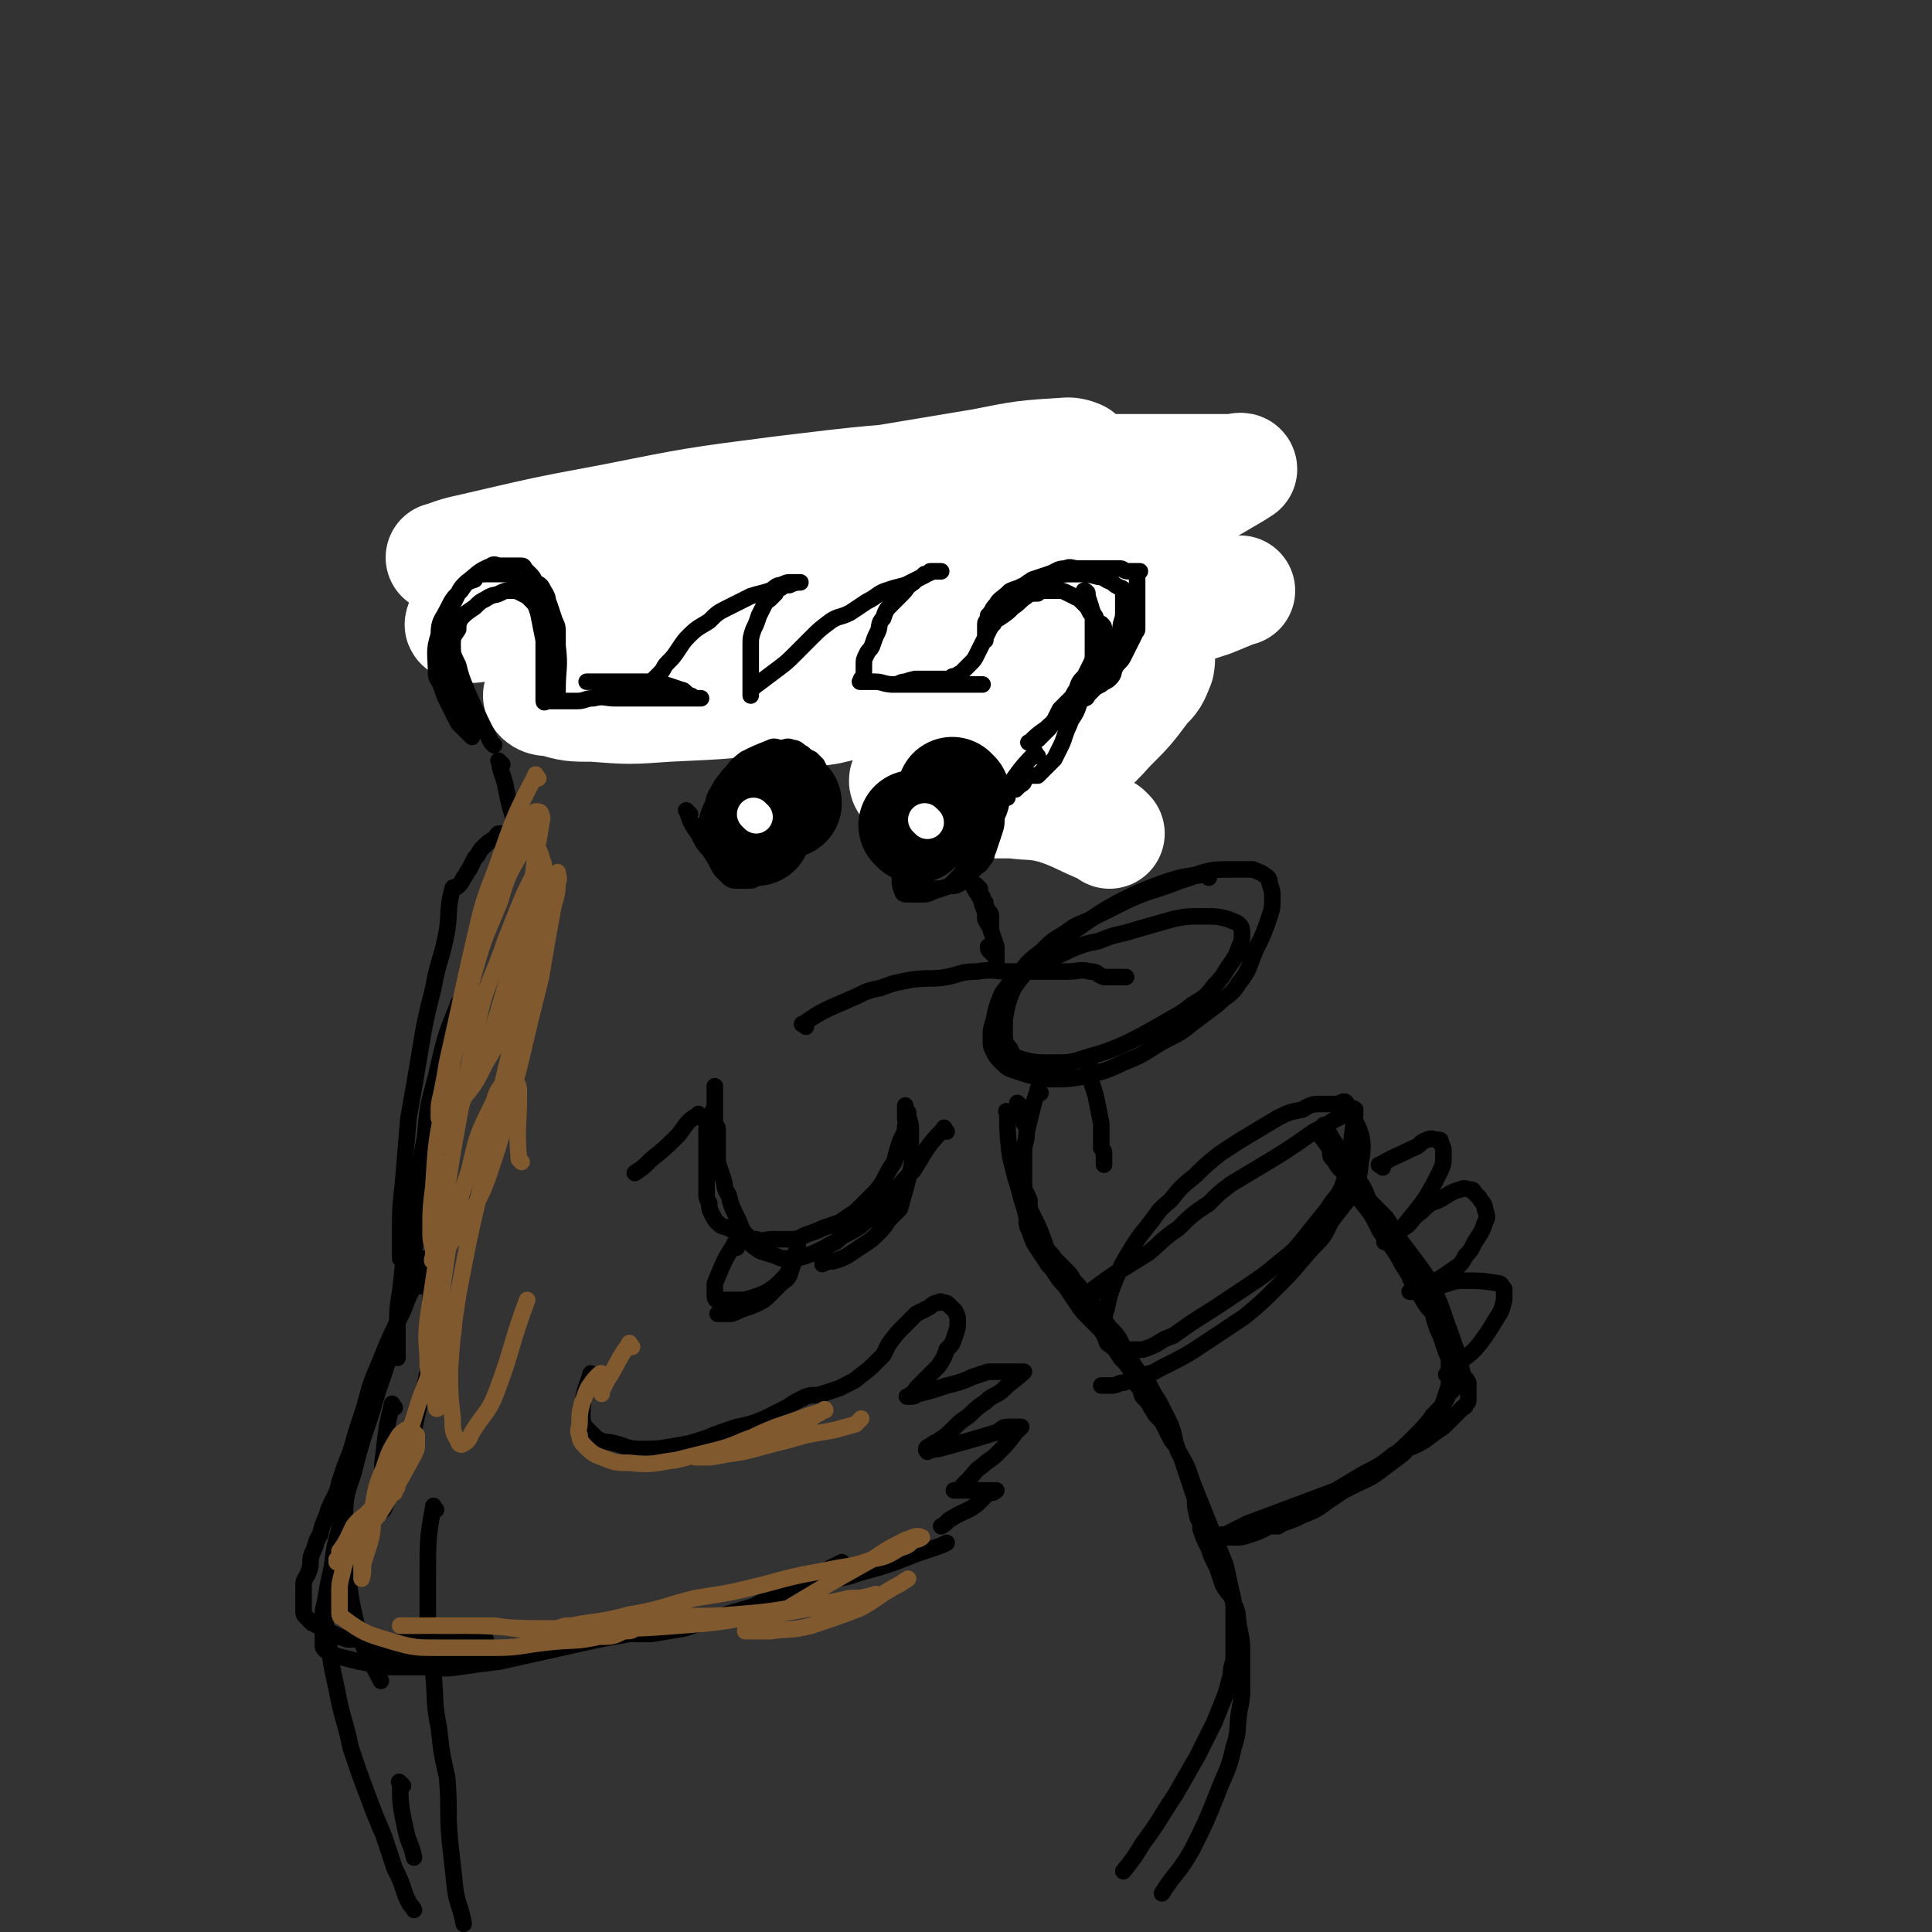
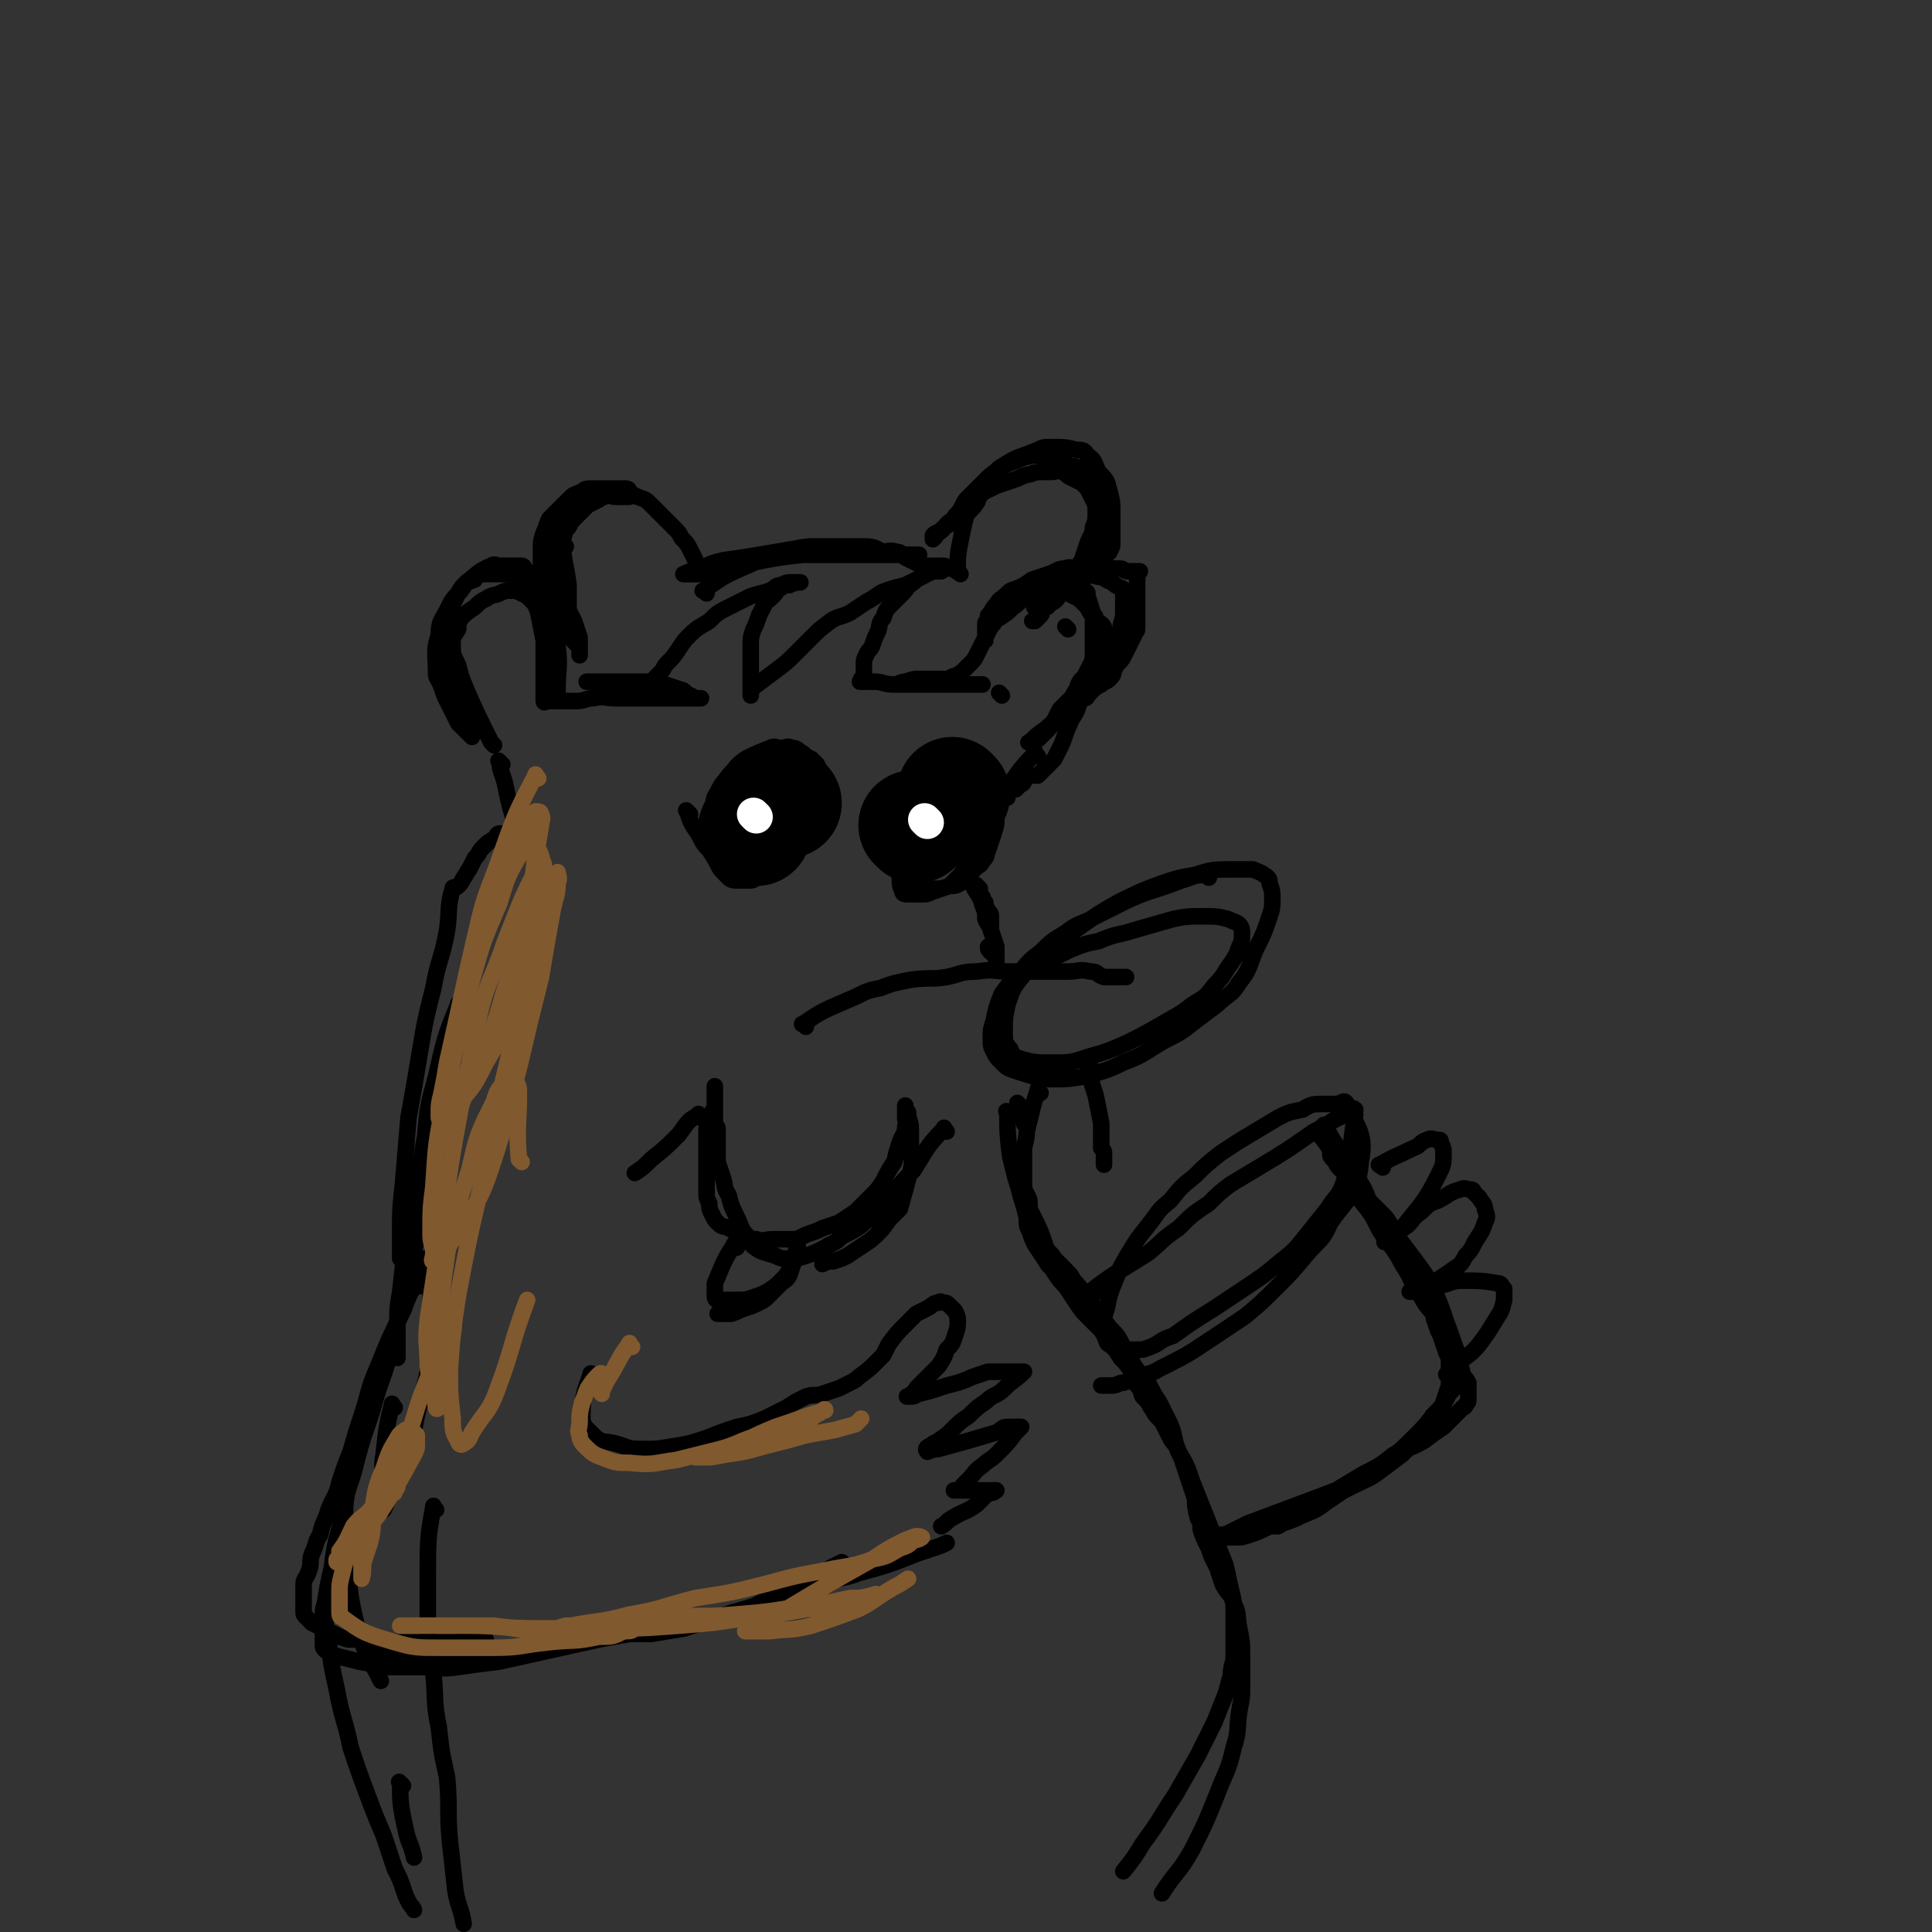
<svg xmlns="http://www.w3.org/2000/svg" viewBox="0 0 700 700" version="1.1">
  <rect x="0" y="0" width="700" height="700" fill="#333333" stroke="none" />
  <g fill="none" stroke="rgb(0,0,0)" stroke-width="6" stroke-linecap="round" stroke-linejoin="round">
    <path d="M205,198c-1,-1 -2,-2 -1,-1 0,6 1,7 2,15 0,3 0,3 0,6 0,2 0,2 0,3 0,1 0,2 0,2 0,1 -1,0 -2,0 -1,0 -1,0 -2,0 -1,0 -1,-1 -1,-1 -1,-1 -1,-1 -1,-2 -1,-1 -1,-1 -1,-2 -1,-2 -2,-2 -2,-3 -1,-2 0,-2 0,-4 0,-3 0,-3 0,-5 0,-2 0,-2 1,-4 1,-3 1,-3 2,-6 1,-2 0,-2 2,-5 1,-2 1,-2 3,-3 3,-2 3,-2 6,-4 2,-1 2,-1 4,-2 2,-1 2,-2 4,-2 2,-1 2,0 4,0 0,0 0,0 1,0 1,0 1,0 2,0 1,0 1,0 2,0 0,0 0,0 0,-1 0,-1 0,-1 0,-1 0,-1 -1,-1 -2,-1 -1,0 -1,0 -2,0 -1,0 -1,0 -2,0 0,0 0,0 -1,0 -2,0 -2,0 -3,0 -2,0 -2,0 -4,0 -1,0 -2,0 -3,1 -2,1 -3,1 -4,2 -2,2 -2,2 -4,4 -2,2 -2,2 -4,4 -1,2 -1,3 -2,5 -1,3 -1,3 -1,6 0,3 0,3 0,6 0,3 1,3 2,6 0,3 0,3 1,5 4,8 3,8 7,14 2,3 3,3 4,5 0,1 0,1 0,2 0,0 0,1 0,0 0,0 0,-1 0,-3 0,-2 0,-2 0,-3 -1,-3 -1,-3 -2,-6 -1,-2 -1,-2 -2,-4 -1,-2 -1,-2 -2,-3 -1,-2 -2,-2 -2,-4 -1,-2 0,-2 0,-4 0,-2 0,-2 0,-4 0,-2 0,-2 0,-4 0,-2 0,-2 0,-4 0,-2 1,-1 2,-3 1,-2 0,-2 2,-4 1,-2 1,-2 3,-4 2,-2 2,-2 4,-4 2,-1 2,-1 4,-2 2,-2 2,-2 4,-2 3,-1 3,0 5,0 3,0 3,0 5,1 3,1 3,1 5,3 2,2 2,2 4,4 2,2 2,2 4,4 2,2 2,2 3,4 2,2 2,2 3,4 1,2 1,2 2,4 0,1 0,1 1,2 0,1 0,1 0,1 " />
    <path d="M256,215c-1,-1 -2,-1 -1,-1 8,-6 9,-6 18,-10 5,-2 5,-2 9,-4 4,-1 4,-1 7,-1 3,-1 3,-1 6,-1 2,0 2,0 5,0 2,0 2,0 4,0 3,0 3,0 5,0 2,0 2,0 4,0 2,0 3,0 5,1 2,1 2,1 4,2 2,0 2,0 4,0 1,0 1,0 3,0 1,0 1,0 2,0 1,0 2,0 2,0 -1,0 -2,0 -3,0 -1,0 -1,0 -2,0 -1,0 -1,0 -3,0 -2,0 -2,0 -4,0 -3,0 -3,0 -6,0 -4,0 -4,0 -7,0 -4,0 -4,0 -8,0 -5,0 -5,0 -9,0 -9,1 -9,1 -19,3 -4,1 -4,1 -8,2 -3,1 -3,1 -6,2 -2,0 -2,0 -5,0 -1,0 -1,0 -2,0 -1,0 -1,0 -2,0 -1,0 -2,0 -1,0 1,-1 3,-1 6,-2 4,-2 4,-2 8,-3 7,-1 7,-1 13,-2 6,-1 6,-1 12,-2 5,-1 5,-1 10,-1 3,0 3,0 7,0 4,0 4,0 8,0 4,0 4,1 7,2 3,0 3,-1 6,0 2,0 1,1 3,2 2,1 2,1 4,2 2,0 2,1 4,1 1,0 1,0 2,0 1,0 1,0 2,0 1,0 1,0 2,0 1,0 1,1 2,1 " />
    <path d="M348,208c-1,-1 -2,-1 -1,-1 0,-6 0,-6 1,-11 1,-5 1,-5 2,-9 1,-2 2,-2 4,-5 2,-5 2,-5 5,-9 2,-2 2,-3 4,-4 6,-4 6,-3 13,-6 2,-1 2,-1 5,-1 5,0 5,0 9,1 2,0 3,0 4,2 3,2 2,2 4,6 3,3 3,3 4,7 1,4 1,4 1,8 0,3 0,3 0,7 0,2 0,2 0,4 0,2 -1,2 -1,3 -1,1 -1,1 -2,2 0,0 -1,0 -1,0 -1,1 -1,1 -2,2 -1,1 -1,0 -2,1 -1,1 -1,1 -2,2 -1,1 -1,1 -2,2 -1,1 -1,1 -3,2 -1,1 -1,1 -2,3 -2,1 -2,1 -3,3 -1,1 -1,1 -3,2 0,0 0,1 -1,1 -1,0 -1,0 -2,0 -1,0 -3,0 -2,0 0,-1 2,-1 4,-2 2,-1 2,-1 3,-2 2,-1 2,-1 3,-2 2,-1 2,0 4,-2 3,-2 4,-2 6,-5 2,-1 1,-2 2,-4 1,-2 1,-2 2,-5 1,-2 2,-2 2,-5 1,-3 0,-3 0,-6 0,-2 0,-3 0,-5 0,-2 -1,-2 -2,-4 -1,-2 -1,-2 -2,-4 -1,-1 -1,-1 -2,-2 -1,-1 -1,-1 -3,-2 -2,-1 -2,-1 -4,-1 -2,-1 -2,-2 -4,-2 -3,-1 -3,-2 -6,-2 -2,0 -2,0 -4,0 -4,1 -4,1 -6,2 -3,1 -3,1 -6,3 -3,2 -3,2 -6,5 -3,3 -3,3 -6,6 -2,3 -1,3 -4,6 -1,2 -1,1 -3,3 -1,1 -1,2 -3,3 -1,0 -1,0 -2,1 0,1 0,2 0,1 1,0 1,-1 2,-2 2,-2 2,-2 4,-3 2,-2 2,-2 4,-4 2,-2 2,-2 5,-4 2,-2 1,-2 4,-4 2,-1 2,-1 4,-2 3,-1 3,-1 6,-2 3,-1 2,-1 5,-2 2,0 2,-1 5,-1 2,0 2,0 4,0 2,0 2,-1 4,0 2,1 1,1 3,2 2,1 2,1 4,2 1,1 1,1 2,2 1,2 1,2 2,4 1,2 1,2 1,5 0,2 0,3 -1,5 0,3 -1,3 -2,6 -1,3 -1,3 -2,6 -2,3 -2,3 -3,6 -1,2 -1,2 -2,4 -2,2 -3,2 -5,4 -2,2 -2,1 -4,4 -1,1 0,1 -1,2 -1,1 -1,1 -2,2 -1,0 -1,0 -1,0 " />
    <path d="M387,228c-1,-1 -1,-1 -1,-1 " />
    <path d="M363,252c-1,-1 -1,-1 -1,-1 " />
-     <path d="M386,214c-1,-1 -1,-2 -1,-1 -7,5 -7,6 -13,12 -2,2 -2,2 -4,4 -1,0 -1,1 -3,1 -1,0 -1,0 -1,0 -1,0 0,-1 0,-2 0,0 0,-1 0,-1 1,-2 1,-2 2,-4 1,-1 1,-2 2,-3 1,-1 1,-1 2,-2 1,-1 1,-1 2,-2 0,-1 0,-1 0,-2 0,0 0,-1 0,0 -1,1 -1,1 -2,3 -1,2 -1,2 -2,4 -1,2 -1,2 -1,4 -1,2 -1,2 -2,4 -1,1 -1,1 -1,1 0,0 0,0 0,-1 1,-1 1,-1 2,-2 1,-1 1,-1 2,-2 1,-1 1,-1 3,-3 1,-1 1,-1 2,-2 0,-1 1,-1 1,-2 0,0 0,-1 0,0 0,0 -1,0 -1,1 -1,2 -1,2 -2,3 -1,2 -1,3 -2,4 -1,1 -1,1 -2,2 -1,1 -2,1 -1,2 0,0 1,0 2,1 1,2 1,2 2,4 1,2 1,2 2,4 1,2 1,1 2,3 0,2 0,2 0,4 0,1 1,1 2,2 0,1 0,2 0,3 1,1 1,1 1,2 1,1 1,1 1,2 0,1 0,1 0,2 0,1 0,1 0,2 0,1 0,1 0,1 0,0 1,0 1,0 " />
  </g>
  <g fill="none" stroke="rgb(255,255,255)" stroke-width="40" stroke-linecap="round" stroke-linejoin="round">
-     <path d="M402,302c-1,-1 -1,-1 -1,-1 -10,-4 -10,-5 -19,-8 -8,-2 -8,-1 -15,-2 -8,0 -8,0 -15,0 -7,-1 -7,-1 -14,-2 -3,-1 -3,-1 -6,-2 -2,-1 -2,-1 -3,-2 -1,-1 -2,-2 -1,-3 4,-4 5,-4 10,-8 8,-5 8,-5 16,-9 9,-5 9,-4 18,-7 7,-3 7,-3 14,-5 5,-2 5,-2 10,-4 3,0 3,-1 6,-1 1,0 3,0 2,0 0,0 -1,1 -2,1 -3,2 -3,2 -5,3 -5,3 -5,3 -10,6 -5,2 -5,2 -10,4 -3,1 -3,1 -6,1 -2,0 -3,0 -5,0 -1,0 -1,0 -2,-1 0,0 0,-1 0,-2 1,-2 2,-2 4,-3 3,-3 3,-3 7,-5 4,-3 4,-3 8,-6 3,-2 4,-2 7,-4 1,0 1,0 2,-1 1,-1 1,-1 1,-2 0,0 -1,0 -1,0 -2,0 -2,0 -4,1 -3,1 -3,1 -7,3 -5,1 -5,2 -9,3 -3,2 -3,2 -7,4 -2,1 -2,1 -5,2 -1,0 -1,0 -2,0 -1,0 -1,0 -2,0 -1,0 -1,0 -1,0 -1,0 -1,1 0,1 1,1 1,0 2,0 1,0 1,1 3,1 1,0 1,0 3,0 1,0 1,0 2,0 1,0 1,0 2,0 1,0 1,0 2,0 0,0 0,0 1,0 0,0 -1,1 -1,1 -1,1 -1,1 -2,2 -1,1 -1,1 -2,2 " />
-     <path d="M390,280c-1,-1 -2,-1 -1,-1 5,-8 6,-7 13,-15 7,-7 7,-7 13,-15 3,-3 3,-3 5,-8 0,-1 1,-3 -1,-4 -11,-2 -13,-2 -25,-1 -25,2 -25,4 -50,8 -29,4 -29,5 -58,8 -22,3 -22,3 -44,4 -14,1 -14,1 -27,0 -8,0 -8,0 -15,-2 -2,0 -4,0 -5,-2 0,-1 1,-2 4,-3 15,-8 15,-8 31,-14 24,-8 25,-8 50,-15 28,-7 28,-6 56,-13 20,-5 20,-5 41,-10 13,-4 13,-4 27,-7 5,-2 5,-1 10,-3 1,0 3,-2 2,-2 -2,0 -4,1 -8,2 -22,4 -22,5 -45,9 -33,6 -33,6 -65,12 -30,5 -29,5 -59,10 -21,4 -21,4 -42,7 -11,2 -11,1 -22,2 -3,0 -3,1 -7,0 -1,0 -2,-1 -1,-1 6,-4 7,-4 15,-7 26,-8 26,-6 52,-14 26,-7 26,-8 52,-15 25,-7 25,-7 51,-13 16,-3 16,-3 32,-6 9,-2 9,-2 17,-4 2,0 4,-1 5,-2 0,0 -2,-1 -4,-1 -16,1 -16,1 -31,4 -30,5 -30,5 -60,10 -27,5 -27,6 -55,11 -21,4 -21,4 -42,8 -13,2 -13,2 -26,4 -5,1 -5,1 -10,1 -2,0 -4,0 -3,0 3,-1 5,-2 10,-3 26,-6 25,-6 52,-11 30,-6 30,-6 61,-10 33,-4 33,-4 67,-6 26,-2 26,-1 52,-2 16,0 16,0 32,0 6,0 6,0 13,0 1,0 3,-1 3,0 -3,2 -5,3 -10,6 -26,12 -26,12 -53,24 -26,11 -26,11 -52,22 -19,7 -20,7 -39,14 -10,4 -10,4 -20,8 -3,1 -3,1 -7,2 -1,0 -3,0 -2,0 2,-1 4,-1 9,-3 18,-4 18,-4 36,-8 23,-5 23,-5 47,-9 22,-4 22,-4 45,-8 15,-2 15,-2 31,-3 6,-1 6,-1 11,-1 2,0 4,0 3,0 -3,1 -5,2 -10,4 -19,6 -18,7 -37,13 -21,6 -21,5 -42,11 -18,4 -18,4 -35,9 -12,3 -12,3 -25,6 -7,1 -7,1 -14,2 -2,1 -2,1 -3,1 " />
-   </g>
+     </g>
  <g fill="none" stroke="rgb(0,0,0)" stroke-width="6" stroke-linecap="round" stroke-linejoin="round">
    <path d="M179,270c-1,-1 -1,-1 -1,-1 -5,-10 -5,-10 -9,-19 -2,-5 -2,-5 -3,-9 -2,-4 -2,-4 -2,-7 -1,-3 -1,-3 -1,-6 0,-3 0,-3 0,-6 0,-2 0,-2 1,-3 1,-2 1,-2 2,-4 1,-2 1,-2 3,-4 4,-3 4,-4 9,-6 1,-1 2,0 3,0 2,0 2,0 4,0 2,0 2,0 4,0 1,0 1,1 1,1 1,1 1,1 2,2 1,1 1,1 2,3 2,1 2,1 3,3 2,3 1,3 2,5 1,3 1,3 2,6 1,2 1,2 1,5 0,2 0,2 0,4 0,2 0,2 0,4 0,1 0,1 0,3 0,2 0,2 0,4 0,1 0,1 0,3 0,0 0,0 0,1 0,1 0,1 0,2 0,1 0,2 0,2 0,-1 0,-2 0,-3 0,-8 1,-8 0,-16 0,-3 -1,-3 -1,-6 -1,-3 -1,-3 -2,-6 -1,-3 -1,-3 -2,-6 -1,-2 -1,-2 -2,-3 -1,-1 -1,-1 -2,-2 -2,-1 -2,-1 -4,-2 -2,-1 -2,-1 -5,-1 -2,0 -2,0 -5,0 -1,0 -2,0 -3,0 -2,0 -3,0 -4,2 -3,1 -3,1 -5,4 -3,3 -3,3 -5,7 -2,4 -3,4 -3,9 -2,6 -1,7 -1,14 0,2 1,2 2,5 1,3 1,3 2,5 1,2 1,2 2,4 1,2 1,2 2,4 1,1 1,1 2,2 1,1 1,1 2,2 0,0 1,1 1,1 -1,-1 -1,-2 -2,-3 -1,-2 -1,-2 -2,-4 -1,-3 -1,-3 -2,-6 -1,-2 -1,-2 -2,-4 0,-2 0,-3 0,-5 0,-3 0,-3 0,-6 0,-3 0,-3 1,-6 0,-2 0,-2 2,-5 0,-2 0,-2 1,-4 2,-2 2,-2 5,-4 2,-2 2,-2 4,-3 3,-2 3,-1 5,-2 2,-1 2,-1 4,-1 2,0 2,0 4,1 2,1 2,1 3,2 2,2 2,2 3,5 1,5 1,5 2,10 0,4 0,4 0,8 0,3 0,3 0,6 0,2 0,2 0,4 0,1 0,1 0,2 0,1 0,2 0,2 0,1 1,0 1,0 1,0 1,0 2,0 1,0 1,0 2,0 1,0 1,0 3,0 2,0 2,0 4,0 3,0 3,-1 6,-1 4,-1 4,0 8,0 4,0 4,0 8,0 4,0 4,0 7,0 3,0 3,0 6,0 2,0 2,0 4,0 1,0 1,0 3,0 1,0 1,0 2,0 0,0 1,0 1,0 -1,0 -1,0 -2,0 -1,0 -1,-1 -2,-1 -2,-1 -2,-2 -3,-2 -3,-1 -3,-1 -6,-2 -3,-1 -3,-1 -6,-1 -3,0 -3,0 -6,0 -2,0 -2,0 -5,0 -2,0 -2,0 -4,0 -1,0 -1,0 -3,0 -1,0 -1,0 -2,0 -1,0 -1,0 -2,0 0,0 -1,0 0,0 1,0 2,0 4,0 2,0 2,0 4,0 3,0 3,0 6,0 2,0 2,0 4,0 1,0 1,0 2,0 1,0 1,0 2,0 1,0 1,0 2,0 0,0 0,-1 0,-1 1,-1 1,-1 2,-2 2,-2 1,-2 3,-4 2,-2 2,-2 4,-5 2,-3 2,-3 4,-5 3,-3 4,-3 7,-5 3,-3 3,-3 7,-5 4,-2 4,-2 8,-4 3,-1 4,-1 7,-2 2,-1 2,-2 4,-2 2,-1 2,-1 4,-1 0,0 0,0 1,0 1,0 2,0 2,0 -1,0 -2,0 -4,1 -1,0 -1,0 -1,0 -1,0 -1,0 -2,1 -1,0 -1,0 -1,0 -1,1 -1,2 -1,2 -1,1 -1,1 -2,2 -1,1 -2,1 -2,2 -1,2 -1,2 -2,4 -1,3 -1,3 -2,5 -1,3 -1,3 -1,6 0,2 0,2 0,5 0,2 0,2 0,4 0,1 0,1 0,3 0,1 0,1 0,3 0,1 0,1 0,2 0,0 0,1 0,1 0,-1 0,-2 1,-3 4,-3 4,-3 8,-6 4,-3 4,-3 7,-6 3,-3 3,-3 6,-6 3,-3 3,-3 7,-6 3,-2 3,-1 7,-3 3,-2 3,-2 6,-4 4,-2 4,-3 7,-4 3,-1 3,-1 7,-2 2,-1 2,-1 4,-2 2,-1 2,-1 3,-2 2,0 2,-1 4,-1 1,0 1,0 2,0 0,0 0,0 0,0 0,0 -1,0 -2,0 -1,0 -1,0 -2,0 -1,1 -1,1 -3,2 -2,1 -2,1 -3,2 -3,2 -2,2 -4,4 -2,2 -2,2 -4,4 -2,2 -2,2 -3,5 -2,2 -1,3 -2,5 -1,2 -1,2 -2,5 -1,2 -1,1 -2,3 -1,2 -1,2 -1,4 0,1 0,2 0,3 0,1 0,1 -1,2 0,0 0,0 0,1 -1,0 0,0 0,0 0,0 1,0 1,0 2,0 2,0 4,0 3,0 3,1 7,1 5,0 5,0 9,0 5,0 5,0 9,0 3,0 3,0 6,0 2,0 2,0 4,0 1,0 1,0 3,0 0,0 1,0 1,0 -1,0 -2,0 -3,0 -2,0 -2,0 -5,0 -3,0 -3,0 -7,0 -3,0 -3,0 -5,0 -2,0 -2,0 -4,0 -2,0 -2,0 -4,0 -1,0 -1,0 -2,0 -1,0 -1,0 -1,0 -1,0 -2,0 -2,0 0,0 0,0 1,0 2,0 2,-1 4,-1 3,-1 3,-1 6,-1 2,0 2,0 5,0 2,0 2,0 4,0 1,0 2,0 3,0 0,0 -2,0 -3,0 0,0 0,0 -1,0 -1,0 -1,0 -2,0 -1,0 -1,0 -2,0 -1,0 -1,0 -2,0 -1,0 -1,0 -2,0 -1,0 -1,0 -2,0 0,0 -1,0 0,0 0,0 1,0 2,0 2,0 2,0 3,0 2,0 2,0 4,0 1,0 1,0 2,0 0,0 0,0 1,0 1,-1 1,-1 2,-1 1,0 1,-1 2,-1 1,-1 1,-1 2,-2 1,-1 1,-1 2,-2 1,-1 1,-1 2,-3 1,-2 1,-2 2,-4 1,-2 1,-2 2,-4 1,-2 1,-2 2,-3 1,-2 0,-3 2,-4 1,-2 1,-2 3,-4 2,-2 2,-2 4,-4 2,-2 2,-2 5,-4 3,-1 3,-1 6,-2 3,-1 3,-2 6,-2 2,-1 2,0 5,0 3,0 3,0 6,0 2,0 2,0 5,0 2,0 2,0 4,0 1,0 1,1 3,1 1,0 1,0 2,0 1,0 1,0 2,0 0,0 -1,1 -1,1 0,1 0,1 0,2 0,1 0,1 0,1 0,1 0,1 0,1 0,1 0,1 0,2 0,1 0,1 0,2 0,1 0,1 0,2 0,1 0,1 0,2 0,1 0,1 0,2 0,1 0,1 0,2 0,1 0,1 0,1 0,1 0,1 0,1 0,1 0,1 0,2 0,1 -1,1 -1,2 -1,2 -1,2 -2,4 -1,2 -1,2 -2,4 -1,2 -2,2 -3,4 -1,2 0,2 -2,4 -1,1 -2,1 -3,2 -2,1 -2,1 -3,2 -1,1 -1,1 -2,2 0,0 0,1 -1,1 -1,0 -1,0 -2,0 -1,0 -1,0 -1,0 -1,0 0,-1 0,-1 1,-1 1,-1 2,-2 2,-2 2,-2 4,-4 2,-3 2,-3 4,-6 2,-2 2,-2 4,-5 1,-4 1,-4 2,-7 0,-3 1,-3 1,-6 0,-2 0,-2 0,-4 0,-2 0,-2 0,-4 0,-1 -1,-1 -1,-1 -2,-1 -2,-1 -3,-2 -3,-1 -3,-2 -5,-2 -4,-1 -4,-1 -8,-1 -5,0 -5,0 -9,1 -3,1 -3,1 -7,2 -3,1 -3,1 -5,2 -3,1 -3,1 -4,2 -2,2 -3,2 -4,4 -2,2 -1,2 -3,4 0,2 -1,2 -1,3 0,1 0,1 0,2 0,1 0,1 0,2 0,1 0,2 0,2 0,-1 0,-2 0,-3 0,-1 1,-1 2,-2 1,-1 1,-2 3,-3 3,-2 3,-2 5,-4 3,-2 2,-2 5,-4 1,-1 2,-1 4,-1 1,-1 1,-1 3,-1 2,0 2,0 4,0 2,0 2,0 4,1 2,1 2,1 4,2 1,1 1,1 2,2 1,1 1,1 2,3 1,1 1,1 1,3 0,3 0,3 0,6 0,2 0,2 0,5 0,3 0,3 -1,5 -1,2 -1,2 -2,4 -2,2 -2,2 -3,5 -1,1 -1,2 -2,3 -2,2 -2,2 -4,4 -1,2 -1,2 -2,4 -1,1 -1,2 -2,3 -1,1 -1,1 -2,2 -1,1 -1,1 -2,2 0,0 -1,0 -2,0 0,0 0,1 0,1 -1,0 -2,0 -1,0 2,-2 3,-3 6,-5 3,-3 3,-2 6,-5 2,-2 2,-3 4,-5 2,-3 2,-3 4,-5 2,-2 2,-2 3,-4 2,-2 1,-2 2,-4 1,-2 2,-1 2,-3 0,-1 0,-1 0,-2 0,-1 0,-1 0,-2 0,-1 0,-1 0,-2 0,-1 0,-1 0,-2 0,-1 0,-1 0,-2 0,0 0,0 0,0 0,-1 0,-1 -1,-2 0,0 -1,0 -1,0 -1,-1 -1,-1 -1,-2 0,-1 -1,-1 -1,-2 -1,-1 -1,-1 -1,-2 -1,-1 -1,-1 -1,-2 0,-1 0,-1 0,-2 0,-1 0,-1 0,-1 0,-1 -2,-1 -1,-1 0,1 1,1 1,2 2,6 2,6 3,12 1,4 0,4 0,8 0,3 -1,3 -2,6 -2,7 -1,7 -4,13 -1,3 -1,3 -3,6 -1,3 -1,2 -2,5 -1,3 -1,3 -2,5 -1,2 -1,2 -2,4 -1,1 -1,1 -2,2 -1,1 -1,1 -2,2 -1,1 -1,1 -2,2 -1,0 -1,0 -2,0 -1,0 -1,0 -2,0 0,0 0,0 0,0 -1,1 0,1 -1,2 0,1 -1,1 -2,2 0,0 0,0 -1,1 " />
    <path d="M376,274c-1,-1 -1,-2 -1,-1 -6,6 -6,7 -12,15 -1,2 -1,2 -3,4 -1,1 -1,1 -2,2 0,0 -1,1 0,1 0,-1 1,-2 2,-3 1,-1 1,-1 2,-2 0,0 0,-1 2,-1 0,0 0,0 1,0 " />
    <path d="M325,308c-1,-1 -2,-2 -1,-1 0,4 1,5 2,10 0,3 0,4 1,6 0,1 1,1 2,1 2,0 2,0 5,0 2,0 2,0 4,-1 3,-1 3,-1 6,-2 2,-2 2,-2 4,-4 2,-3 2,-3 3,-5 2,-4 2,-4 3,-7 2,-4 2,-4 2,-9 1,-4 1,-4 1,-8 0,-3 0,-3 -1,-5 -1,-3 -1,-3 -2,-5 -1,-1 -1,-1 -2,-2 -1,-1 -1,-1 -2,-2 -1,-1 -2,-1 -4,-1 -1,0 -1,0 -3,0 -2,0 -2,0 -4,1 -2,0 -2,1 -4,2 -2,2 -3,2 -4,4 -2,3 -1,4 -2,7 -1,4 -2,4 -2,8 -1,3 0,3 0,6 0,3 0,3 0,6 0,3 0,3 1,6 1,2 1,2 2,4 1,1 1,2 2,3 1,1 1,1 2,2 2,0 2,0 4,0 3,0 3,0 6,-1 2,0 3,0 5,-2 2,-1 2,-2 4,-4 2,-2 2,-1 3,-3 2,-2 1,-2 2,-4 1,-3 1,-3 2,-6 1,-3 1,-3 1,-6 0,-3 0,-3 0,-7 0,-3 0,-3 -1,-5 0,-3 -1,-3 -2,-4 -1,-2 0,-2 -2,-4 -1,-1 -1,-1 -3,-2 -2,-1 -2,-1 -4,-1 -2,-1 -2,-1 -4,-1 -2,0 -2,-1 -4,0 -2,1 -2,1 -3,2 -3,3 -3,3 -4,6 -2,5 -2,5 -3,9 -1,4 -1,4 -1,9 0,3 0,3 0,6 0,2 0,2 1,4 0,1 0,1 1,2 " />
    <path d="M334,298c-1,-1 -1,-1 -1,-1 " />
    <path d="M341,302c-1,-1 -1,-1 -1,-1 " />
    <path d="M348,297c-1,-1 -1,-1 -1,-1 " />
    <path d="M351,295c-1,-1 -1,-1 -1,-1 " />
    <path d="M250,295c-1,-1 -2,-2 -1,-1 1,3 1,4 4,8 2,4 2,4 5,7 2,2 2,2 4,3 1,2 1,2 4,2 1,1 1,1 3,1 2,0 2,0 4,0 3,-1 3,-1 6,-2 3,-1 3,-2 6,-4 2,-2 3,-2 5,-4 3,-6 3,-6 6,-12 1,-3 1,-3 1,-7 0,-2 0,-2 0,-5 0,-2 0,-2 -1,-4 -1,-1 -1,-1 -2,-2 -2,-1 -2,-1 -3,-2 -2,-1 -2,-2 -4,-2 -2,-1 -2,0 -4,0 -2,0 -2,-1 -4,0 -5,2 -5,2 -9,4 -4,3 -3,3 -6,6 -2,3 -2,2 -4,6 -2,3 -1,3 -2,6 -1,3 -2,3 -2,6 -1,3 -1,3 0,6 1,4 2,4 4,8 1,2 1,2 2,3 1,1 1,1 2,2 1,1 2,1 3,1 2,0 2,0 4,0 2,0 2,0 4,-2 2,-1 2,-1 4,-3 2,-2 2,-2 4,-4 2,-3 2,-2 4,-5 1,-4 1,-4 2,-8 1,-4 2,-5 2,-9 1,-3 1,-3 0,-5 0,-2 -1,-2 -2,-4 -1,-1 -1,-1 -2,-2 -1,-1 -1,-1 -2,-2 -1,0 -2,0 -3,0 -2,0 -2,0 -3,0 -2,0 -3,0 -4,1 -3,1 -3,2 -4,4 -3,4 -4,4 -6,8 -2,4 -1,4 -2,8 -1,3 -1,3 -1,7 0,1 0,2 0,3 0,1 1,1 2,2 " />
    <path d="M348,307c-1,-1 -2,-2 -1,-1 2,6 2,7 5,14 2,4 2,3 4,7 1,1 1,1 2,3 1,1 1,1 1,2 0,1 0,1 0,2 0,1 0,2 0,2 -1,-1 -1,-1 -2,-3 0,-1 0,-1 0,-2 0,-1 0,-1 0,-2 0,-1 0,-1 0,-2 -1,-1 -1,-1 -1,-2 -1,-1 -1,-1 -1,-2 " />
    <path d="M292,372c-1,-1 -2,-1 -1,-1 7,-5 8,-5 17,-9 5,-2 5,-3 11,-4 5,-2 6,-2 11,-3 7,-1 7,0 13,-1 5,-1 5,-2 11,-2 6,-1 6,0 12,0 5,0 5,0 11,0 5,0 5,0 10,0 4,0 4,-1 8,0 3,0 2,1 5,2 2,0 2,0 4,0 1,0 1,0 2,0 1,0 1,0 2,0 0,0 0,0 0,0 " />
    <path d="M438,318c-1,-1 -1,-2 -1,-1 -5,0 -5,1 -9,2 -10,4 -10,3 -19,7 -6,3 -6,3 -12,6 -5,3 -6,2 -11,6 -5,3 -5,3 -9,7 -4,3 -4,3 -8,8 -3,3 -3,3 -6,7 -2,5 -2,5 -3,10 -1,3 -1,3 -1,6 0,3 0,3 1,5 1,2 1,2 3,4 2,2 2,2 5,3 6,2 6,2 12,3 7,0 7,0 13,-1 7,-2 8,-2 14,-5 8,-3 8,-4 15,-8 6,-3 6,-3 11,-7 4,-3 4,-3 8,-6 4,-4 5,-3 8,-8 4,-5 3,-5 6,-12 3,-6 3,-6 5,-12 1,-3 1,-3 1,-7 0,-2 0,-2 -1,-5 0,-1 0,-2 -2,-3 -1,-1 -2,-1 -4,-2 -4,0 -4,0 -8,0 -6,0 -7,0 -13,2 -6,1 -6,1 -12,3 -8,3 -8,3 -16,7 -7,4 -7,4 -14,9 -6,4 -6,4 -11,8 -5,4 -5,4 -9,9 -4,5 -4,5 -6,11 -1,5 -1,5 -1,10 0,3 0,4 2,6 1,3 2,3 5,4 4,1 5,1 10,1 7,0 7,0 13,-2 7,-2 7,-2 14,-5 6,-3 6,-3 13,-7 5,-3 6,-3 11,-7 5,-3 5,-3 8,-7 4,-4 3,-4 6,-8 2,-3 2,-3 3,-6 1,-2 1,-2 1,-5 0,-1 0,-2 -1,-3 -1,-1 -2,-1 -4,-2 -4,-1 -4,-1 -9,-1 -6,0 -6,0 -11,1 -7,2 -7,2 -14,4 -6,2 -6,1 -13,4 -5,1 -5,1 -10,3 -4,2 -4,2 -9,4 " />
    <path d="M355,322c-1,-1 -2,-2 -1,-1 0,2 1,3 2,7 2,5 2,5 3,9 1,3 1,3 2,6 0,2 0,2 0,3 0,1 0,1 0,2 0,0 0,1 0,1 0,-1 0,-2 -1,-3 0,-1 0,-1 -1,-1 -1,-1 -1,-1 -1,-2 " />
    <path d="M395,386c-1,-1 -2,-2 -1,-1 1,5 1,6 3,12 1,5 1,5 2,10 0,2 0,2 0,5 0,2 0,2 0,4 1,1 1,1 1,2 0,1 0,1 0,2 0,1 0,1 0,2 0,0 0,0 0,0 " />
    <path d="M370,401c-1,-1 -2,-2 -1,-1 0,2 1,3 2,7 " />
    <path d="M377,396c-1,-1 -1,-2 -1,-1 -2,6 -2,7 -4,15 0,4 -1,4 -1,7 0,3 0,3 0,6 0,3 0,3 0,6 0,3 1,3 2,6 0,3 0,3 1,5 3,6 3,6 5,12 1,2 2,2 3,4 2,2 2,2 4,4 2,2 2,2 3,4 2,2 2,2 4,5 2,3 2,3 4,5 2,4 3,4 5,7 3,3 3,3 5,7 2,3 2,3 4,7 2,3 3,3 5,6 2,4 2,4 4,7 2,4 2,4 4,8 2,5 1,5 3,10 3,5 3,5 5,11 2,5 2,5 4,10 2,5 2,5 4,10 2,5 2,5 4,10 1,4 1,5 2,9 1,4 1,4 1,9 0,3 0,3 0,7 0,4 0,4 0,8 0,3 -1,3 -1,7 -1,3 -1,4 -2,7 -2,5 -2,5 -4,10 -3,6 -3,6 -6,12 -4,7 -4,7 -8,14 -6,9 -6,10 -12,18 -3,5 -3,5 -7,10 " />
    <path d="M366,404c-1,-1 -2,-2 -1,-1 0,7 0,8 1,16 1,4 1,4 2,8 1,3 1,3 2,7 1,3 1,3 2,7 0,3 0,3 1,5 1,3 1,3 2,5 2,3 2,3 4,6 1,2 2,2 3,4 2,3 2,3 4,5 2,3 2,3 4,6 2,3 2,3 5,6 2,2 2,2 4,4 3,5 4,5 7,10 2,2 2,2 4,5 1,3 1,2 2,5 2,2 1,2 2,4 2,2 2,2 3,4 1,1 1,2 2,3 2,2 2,2 3,4 1,2 1,2 2,4 1,2 2,2 3,5 1,2 1,2 2,5 1,3 1,3 2,6 1,3 1,3 2,6 0,3 0,3 1,7 1,2 1,2 1,4 1,3 1,3 2,5 1,2 1,2 2,5 1,2 1,2 2,4 1,3 1,3 2,6 2,4 3,3 4,7 2,4 1,4 2,9 1,5 1,5 1,10 0,5 0,5 0,10 0,5 0,5 -1,10 -1,7 0,7 -2,13 -2,9 -3,9 -6,17 -4,10 -4,10 -9,20 -5,9 -6,8 -11,16 " />
    <path d="M182,277c-1,-1 -2,-2 -1,-1 0,3 1,4 2,8 1,5 1,5 2,9 1,3 1,3 1,6 0,2 0,2 0,4 0,1 0,1 0,2 0,1 0,1 0,2 0,0 0,1 0,1 0,-1 0,-2 0,-4 0,-1 0,-1 0,-2 0,0 0,0 -1,0 -1,0 -1,0 -2,0 -1,0 -1,0 -2,0 -1,0 -1,1 -2,2 -2,1 -2,1 -4,3 -2,2 -1,2 -3,4 -1,2 -1,2 -2,4 -1,1 -1,2 -2,3 -1,2 -1,2 -2,3 -1,1 -2,0 -2,1 -2,7 -1,8 -2,15 -2,11 -3,10 -5,21 -3,12 -3,12 -5,24 -2,12 -2,12 -4,23 -1,12 -1,12 -2,24 -1,9 -1,9 -1,17 0,5 0,5 0,10 " />
    <path d="M167,365c-1,-1 -1,-2 -1,-1 -5,12 -5,13 -8,26 -3,11 -3,11 -4,22 -2,10 -1,10 -3,21 -2,8 -2,8 -4,17 -1,9 -1,9 -2,18 -1,6 -1,6 -1,11 0,4 0,4 0,9 0,2 0,2 0,4 " />
    <path d="M158,416c-1,-1 -1,-2 -1,-1 -1,3 -1,4 -1,8 -1,8 0,8 -2,15 -2,8 -2,7 -4,15 -2,8 -2,8 -4,16 -2,9 -1,9 -4,17 -2,11 -3,11 -6,21 -3,11 -4,11 -7,23 -2,9 -4,9 -4,19 -1,10 0,10 1,21 1,9 1,9 3,18 3,11 4,11 9,21 " />
    <path d="M158,547c-1,-1 -1,-2 -1,-1 -2,11 -2,12 -2,25 0,8 0,8 0,16 0,9 1,9 2,19 1,10 0,10 2,20 1,9 1,9 3,18 1,12 0,12 1,23 1,9 1,9 2,18 1,6 2,6 3,12 " />
    <path d="M126,556c-1,-1 -1,-2 -1,-1 -4,11 -5,12 -7,24 -1,8 0,8 1,15 1,9 1,9 3,18 2,11 3,11 5,21 3,9 3,9 6,17 3,8 3,8 6,15 2,6 2,6 4,12 2,4 2,4 3,7 1,3 1,3 2,5 1,2 1,1 2,3 0,0 0,0 0,0 " />
    <path d="M146,647c-1,-1 -2,-2 -1,-1 0,7 0,8 2,17 1,5 2,5 3,10 " />
  </g>
  <g fill="none" stroke="rgb(0,0,0)" stroke-width="40" stroke-linecap="round" stroke-linejoin="round">
    <path d="M285,291c-1,-1 -1,-1 -1,-1 " />
    <path d="M274,301c-1,-1 -1,-1 -1,-1 " />
    <path d="M332,300c-1,-1 -1,-1 -1,-1 " />
    <path d="M346,288c-1,-1 -1,-1 -1,-1 " />
  </g>
  <g fill="none" stroke="rgb(255,255,255)" stroke-width="12" stroke-linecap="round" stroke-linejoin="round">
    <path d="M274,296c-1,-1 -1,-1 -1,-1 " />
    <path d="M336,298c-1,-1 -1,-1 -1,-1 " />
  </g>
  <g fill="none" stroke="rgb(0,0,0)" stroke-width="6" stroke-linecap="round" stroke-linejoin="round">
    <path d="M343,410c-1,-1 -1,-2 -1,-1 -6,6 -6,7 -11,15 -4,4 -4,4 -7,8 -3,3 -3,4 -6,7 -2,3 -3,2 -6,5 -3,2 -3,2 -7,4 -3,3 -3,2 -6,4 -4,2 -4,2 -7,3 -3,1 -3,1 -6,1 -3,0 -3,0 -5,-1 -3,-1 -4,-1 -6,-2 -3,-2 -3,-2 -4,-5 -3,-3 -2,-3 -4,-7 -2,-4 -2,-4 -3,-8 -2,-3 -1,-3 -2,-6 -1,-3 -1,-3 -2,-6 0,-1 0,-1 0,-2 0,-1 0,-1 0,-2 0,-3 0,-3 0,-6 0,-1 0,-1 0,-1 0,-1 0,-1 0,-1 0,-1 -1,-1 -1,-1 0,-1 0,-1 0,-2 0,-1 0,-1 0,-2 0,-1 0,-1 0,-2 0,-1 0,-1 0,-2 0,-1 0,-1 0,-2 0,-1 0,-1 0,-2 0,-1 0,-1 0,-2 0,0 0,-1 0,0 0,0 0,0 0,1 0,1 0,1 0,3 0,2 0,2 0,3 -1,2 -1,2 -2,4 -1,3 -1,3 -1,6 0,2 0,2 0,5 0,3 0,3 0,6 0,2 0,2 0,5 0,3 0,3 0,5 0,2 0,2 1,4 0,2 0,2 1,4 1,2 1,2 2,3 2,2 2,1 4,2 2,1 2,1 4,2 2,1 2,2 6,2 3,1 3,0 6,0 4,0 4,0 7,0 3,0 3,-1 6,-2 3,-1 3,-1 5,-2 3,-1 3,-1 6,-2 3,-2 3,-2 6,-4 3,-3 3,-3 6,-6 2,-2 2,-2 4,-5 2,-4 2,-4 4,-7 1,-4 1,-4 2,-7 1,-3 2,-3 2,-6 1,-1 0,-1 0,-3 0,-1 0,-1 0,-2 0,-1 0,-1 0,-2 0,0 0,-1 0,0 0,0 0,1 1,2 0,3 1,3 1,6 0,3 0,3 0,7 0,4 1,4 0,8 -1,3 -1,3 -2,7 -1,3 -1,4 -2,7 -2,2 -2,2 -4,4 -2,3 -2,3 -4,5 -2,2 -2,2 -5,4 -3,2 -3,2 -6,4 -2,1 -2,1 -5,2 -2,0 -2,0 -4,1 " />
    <path d="M254,405c-1,-1 -1,-2 -1,-1 -4,2 -4,3 -7,7 -5,5 -5,5 -10,9 -3,3 -3,3 -6,5 " />
    <path d="M267,452c-1,-1 -1,-2 -1,-1 -4,6 -4,7 -7,14 0,2 0,2 0,4 0,1 0,2 1,2 0,0 1,0 2,0 3,0 3,0 5,0 3,0 3,0 6,-1 3,-1 3,-1 5,-2 3,-2 3,-2 5,-4 2,-2 2,-2 3,-4 1,-2 1,-2 2,-4 0,-1 1,-1 1,-2 0,-1 0,-1 0,-2 0,-1 0,-1 0,-2 0,0 0,-1 0,0 0,0 0,0 0,1 0,2 -1,2 -1,5 -1,3 -1,3 -2,6 -1,2 -2,2 -3,3 -2,2 -2,2 -4,4 -2,2 -2,2 -4,3 -2,1 -2,1 -5,2 -3,1 -2,1 -5,2 -2,0 -2,0 -4,0 -1,0 -1,0 -1,0 " />
    <path d="M143,510c-1,-1 -1,-2 -1,-1 -2,8 -2,9 -3,18 -1,5 0,6 0,11 0,3 0,3 0,6 0,1 0,1 0,2 0,0 0,1 0,1 1,-2 1,-3 2,-5 2,-5 3,-4 4,-9 3,-8 3,-8 5,-15 2,-11 3,-11 5,-21 1,-10 1,-10 1,-20 0,-5 0,-5 0,-9 0,-3 0,-3 0,-5 0,-1 0,-1 0,-3 0,-1 0,-1 0,-2 -1,-1 -1,-2 -2,-2 -1,0 -1,0 -2,1 -2,5 -2,5 -4,10 -3,8 -3,8 -5,15 -3,9 -4,9 -6,18 -3,8 -2,8 -5,17 -1,6 -1,6 -3,12 -2,5 -3,5 -4,10 -1,2 -1,2 -2,5 -1,2 -1,1 -2,3 0,1 0,1 0,2 0,0 0,-1 0,-2 " />
    <path d="M152,466c-1,-1 -1,-2 -1,-1 -3,4 -3,5 -5,10 -5,10 -5,10 -9,20 -4,9 -3,9 -6,18 -2,6 -2,6 -4,13 -2,5 -2,5 -4,11 -1,5 -2,5 -4,10 -1,4 -2,4 -3,9 -2,3 -1,3 -3,7 -1,3 0,3 -1,6 -1,3 -2,3 -2,5 0,2 0,2 0,4 0,1 0,1 0,2 0,1 0,1 0,2 0,1 0,1 0,2 0,1 0,1 1,2 1,1 1,1 2,2 2,1 2,1 4,2 2,1 2,1 4,2 2,1 2,1 5,2 3,0 3,0 7,0 4,1 4,1 8,1 3,0 3,0 7,0 4,0 4,0 8,0 4,0 4,0 8,0 4,0 4,-1 8,-1 2,0 2,0 4,0 " />
    <path d="M137,601c-1,-1 -2,-1 -1,-1 2,-1 3,-1 7,-1 6,0 6,0 12,0 20,-1 20,0 39,-2 15,-1 15,-3 30,-5 6,0 6,0 12,0 6,-1 6,-1 12,-2 6,-2 6,-2 11,-3 7,-3 7,-3 14,-5 6,-3 6,-4 11,-6 5,-2 5,-2 10,-4 4,-2 4,-2 7,-4 2,-1 2,-1 4,-2 " />
    <path d="M124,555c-1,-1 -1,-2 -1,-1 -2,7 -2,8 -3,16 -1,5 -1,5 -2,10 -1,3 -1,3 -1,6 0,2 0,2 0,4 0,2 0,2 0,4 0,1 0,1 0,2 0,1 0,1 1,2 2,1 2,1 4,2 4,1 4,1 8,2 5,1 5,1 11,2 6,0 6,0 12,0 6,0 7,1 13,0 7,-1 7,-1 15,-2 18,-4 18,-4 36,-8 5,-1 6,-1 11,-2 7,-1 7,-1 14,-2 6,-1 6,-1 12,-3 6,-1 6,-1 12,-3 7,-1 7,-1 14,-3 6,-2 6,-2 11,-4 5,-2 5,-2 10,-4 5,-2 5,-1 10,-3 11,-3 11,-3 21,-7 3,-1 3,-1 6,-2 3,-1 3,-1 5,-2 0,0 0,0 0,0 " />
    <path d="M215,499c-1,-1 -1,-2 -1,-1 -2,6 -3,7 -3,15 0,2 0,2 1,4 2,2 2,2 4,4 3,2 3,1 7,2 4,1 4,2 9,2 6,0 6,0 12,-1 6,-1 6,-1 12,-3 5,-2 5,-2 11,-4 5,-1 5,-1 10,-3 4,-2 4,-2 8,-4 3,-2 3,-2 7,-4 3,-1 3,0 6,-1 3,-1 3,-1 6,-2 2,-1 2,-1 4,-2 2,-1 2,-1 3,-2 4,-3 4,-3 7,-6 1,-1 1,-1 2,-2 1,-2 1,-2 2,-4 3,-4 3,-4 6,-7 2,-2 2,-2 4,-4 2,-1 2,-1 4,-2 2,-1 2,-2 4,-2 1,-1 1,0 2,0 1,0 1,0 2,1 1,1 1,1 2,2 1,2 1,2 1,4 0,2 0,2 -1,5 -1,3 -1,3 -3,5 -1,3 -1,3 -3,6 -2,2 -2,2 -4,4 -2,2 -2,2 -4,4 -1,2 -2,2 -3,3 -1,0 0,0 1,0 2,0 2,-1 3,-1 4,-1 4,-1 7,-2 3,-1 3,-1 7,-2 3,-1 3,-1 5,-2 3,-1 3,-1 6,-2 3,0 3,0 5,0 2,0 2,0 4,0 1,0 1,0 2,0 1,0 2,0 2,0 -3,3 -4,3 -7,6 -3,3 -4,2 -7,5 -3,2 -3,2 -6,5 -3,2 -3,2 -6,5 -2,2 -2,2 -5,4 -1,1 -1,0 -3,2 -1,0 -2,1 -1,2 0,0 2,-1 4,-1 11,-3 11,-3 21,-6 2,-1 2,-2 4,-2 1,0 2,0 3,0 1,0 1,0 2,0 0,0 -1,1 -2,2 -3,4 -3,4 -7,8 -2,2 -3,2 -5,4 -3,2 -3,3 -5,5 -1,1 -1,1 -2,2 -1,1 -1,2 -2,2 -1,0 -2,0 -1,0 1,0 2,0 4,0 2,0 2,0 4,0 1,0 1,0 3,0 2,0 2,0 3,0 0,0 1,0 1,0 -1,1 -2,1 -3,1 -2,2 -2,2 -4,4 -4,3 -4,2 -9,5 -2,1 -2,2 -4,3 " />
    <path d="M396,469c-1,-1 -2,-1 -1,-1 9,-7 10,-7 21,-14 5,-4 5,-5 11,-9 5,-5 5,-5 11,-9 4,-4 4,-4 8,-7 5,-3 5,-3 10,-6 10,-6 10,-6 20,-13 4,-2 4,-2 7,-4 2,-1 2,-1 4,-2 2,-1 2,-1 3,-2 0,0 0,-1 1,0 0,0 0,1 0,2 -2,12 -1,12 -4,24 -2,6 -3,5 -6,10 -4,5 -4,5 -8,10 -4,5 -4,5 -9,9 -6,5 -6,5 -12,9 -6,4 -6,4 -12,8 -8,5 -8,5 -15,10 -3,1 -3,1 -6,3 -2,1 -2,1 -5,2 -2,0 -2,0 -4,0 -2,0 -2,0 -3,0 -1,0 -1,0 -2,0 -1,0 -1,-1 -2,-1 -1,-1 -2,-1 -2,-2 -1,-2 -1,-3 -1,-5 0,-4 0,-4 1,-7 1,-5 1,-5 3,-10 2,-5 2,-5 5,-10 3,-5 3,-5 7,-10 4,-5 3,-5 8,-9 4,-5 4,-5 9,-9 4,-4 4,-4 9,-8 6,-4 6,-4 11,-7 5,-3 5,-3 10,-6 4,-2 4,-2 9,-3 3,-2 4,-2 7,-2 3,0 3,0 5,0 2,0 3,-2 4,0 4,9 7,11 5,21 -1,12 -4,12 -11,22 -3,7 -4,6 -9,12 -5,6 -5,6 -10,11 -6,6 -6,6 -12,11 -6,4 -6,4 -12,8 -9,6 -9,6 -19,11 -3,2 -3,1 -7,3 -3,1 -3,1 -6,2 -2,0 -2,1 -4,1 -1,0 -1,0 -3,0 0,0 0,0 -1,0 " />
    <path d="M481,409c-1,-1 -2,-2 -1,-1 2,3 2,4 5,8 3,6 3,6 6,12 3,5 3,5 6,9 3,5 3,4 6,9 2,3 2,3 5,7 1,1 1,2 2,4 0,1 1,2 1,3 0,0 -1,-1 -1,-1 -1,-1 -2,-1 -2,-2 -1,-2 -1,-2 -2,-3 -3,-5 -3,-4 -5,-9 -3,-5 -3,-5 -5,-10 -2,-5 -2,-5 -5,-9 -2,-3 -2,-3 -4,-6 -1,-2 -2,-2 -4,-4 -1,-1 -1,-1 -2,-2 -1,-1 -1,-1 -2,-2 -1,-1 -3,-3 -2,-2 0,0 2,2 4,5 2,3 2,3 4,7 3,3 3,3 6,7 4,5 4,5 7,10 3,5 3,5 6,10 2,5 2,5 5,9 2,4 1,4 3,7 2,3 2,3 4,5 1,2 1,2 3,4 1,3 0,3 1,5 1,3 1,3 2,5 1,3 1,3 2,6 1,2 1,2 1,4 0,2 0,2 0,4 0,2 0,2 0,4 -1,3 -1,3 -2,6 -1,3 -2,3 -4,5 -2,4 -2,4 -5,8 -3,3 -3,3 -6,6 -4,3 -4,3 -8,6 -4,3 -5,3 -9,5 -6,3 -6,3 -11,6 -5,3 -5,3 -10,6 -5,2 -5,2 -10,3 -4,2 -4,2 -7,3 -3,1 -3,1 -5,1 -2,0 -2,0 -3,0 -1,0 -1,0 -2,0 -2,0 -2,0 -4,0 0,0 0,0 1,0 0,0 0,0 1,0 1,-1 1,-1 3,-1 4,-2 4,-2 8,-4 16,-6 16,-6 32,-12 5,-3 5,-3 10,-6 6,-3 6,-3 11,-7 6,-3 6,-2 11,-5 4,-3 4,-3 7,-5 2,-2 2,-2 4,-4 1,-1 1,-1 3,-3 0,0 1,0 1,-1 1,-1 1,-1 1,-2 0,-3 0,-3 0,-6 -1,-2 -1,-1 -2,-3 -1,-4 -1,-4 -2,-8 -2,-5 -2,-6 -4,-11 -2,-6 -2,-6 -5,-13 -3,-5 -3,-5 -6,-9 -3,-4 -3,-4 -6,-8 -3,-4 -2,-4 -5,-8 -3,-3 -3,-3 -6,-6 -2,-3 -1,-3 -4,-6 -1,-2 -2,-2 -3,-3 -1,-1 -1,-1 -2,-2 -1,-1 -1,-1 -2,-2 -1,-1 -1,-1 -2,-2 -1,-1 -1,-1 -1,-2 0,-1 0,-1 0,-2 0,0 0,-1 0,0 0,0 0,1 1,2 1,4 1,4 4,7 3,5 3,5 6,10 4,5 4,5 7,11 4,6 5,6 8,12 4,6 3,6 7,12 2,4 3,4 5,7 2,3 2,3 4,6 1,2 1,2 2,4 1,2 1,2 2,4 0,1 1,1 1,2 0,1 0,2 0,3 0,2 0,2 -1,4 -1,3 -1,3 -3,5 -2,4 -2,4 -5,7 -4,5 -4,5 -7,8 -5,5 -5,5 -10,9 -5,4 -5,4 -11,7 -5,4 -5,4 -11,8 -4,3 -4,3 -9,5 -2,1 -3,1 -6,2 -2,1 -1,1 -3,2 -2,0 -2,0 -4,0 -2,0 -2,0 -4,0 0,0 0,0 -1,0 " />
    <path d="M501,423c-1,-1 -2,-1 -1,-1 5,-3 6,-3 12,-6 3,-1 2,-2 5,-3 2,-1 2,0 4,0 1,0 1,0 1,1 1,2 1,2 1,4 0,4 0,4 -2,8 -5,10 -6,10 -13,19 -1,2 -2,2 -3,3 -1,1 -1,1 -2,2 -1,0 -2,0 -1,0 0,-1 1,-1 3,-2 2,-2 2,-2 5,-4 2,-2 2,-3 5,-5 3,-3 3,-3 6,-4 4,-2 4,-3 8,-4 2,-1 2,0 4,0 1,0 1,1 1,1 1,1 1,1 2,2 1,2 2,2 2,4 1,3 1,3 0,5 -1,3 -1,3 -3,6 -2,3 -1,3 -4,6 -2,4 -2,3 -6,6 -3,2 -3,2 -6,4 -2,1 -2,2 -4,2 -1,1 -1,1 -2,1 -1,0 -3,0 -2,0 0,0 1,0 3,0 4,-1 4,-1 7,-2 5,-1 5,-2 9,-2 6,0 7,0 13,1 1,0 1,1 2,2 0,2 0,2 0,4 -1,4 -1,4 -3,7 -3,5 -3,5 -6,9 -4,5 -5,4 -10,9 -1,1 -1,1 -2,2 " />
  </g>
  <g fill="none" stroke="rgb(129,89,47)" stroke-width="6" stroke-linecap="round" stroke-linejoin="round">
    <path d="M195,282c-1,-1 -1,-2 -1,-1 -8,15 -8,16 -14,33 -5,13 -5,13 -8,26 -3,13 -3,13 -6,27 -2,9 -2,9 -4,18 -1,6 -1,6 -2,11 -1,4 -1,4 -1,7 0,1 0,1 0,2 0,1 1,0 1,0 3,-2 4,-2 6,-5 6,-7 6,-7 10,-15 6,-10 6,-10 10,-20 4,-11 4,-11 7,-22 2,-9 2,-9 4,-18 0,-6 1,-6 0,-11 -1,-5 -2,-7 -4,-9 -1,-1 -2,1 -3,2 -6,10 -6,10 -9,20 -6,14 -6,14 -10,28 -4,15 -3,15 -7,29 -1,8 -1,8 -3,16 -1,5 -1,5 -1,10 0,2 0,2 0,4 0,0 0,1 0,1 0,-1 0,-2 0,-3 2,-4 3,-4 5,-7 5,-12 5,-11 10,-23 6,-15 5,-15 10,-30 4,-12 4,-12 6,-24 2,-9 2,-9 3,-18 1,-5 1,-5 2,-11 0,-2 1,-2 0,-4 0,-1 -1,-1 -2,-1 -2,1 -2,2 -3,5 -6,11 -6,11 -11,23 -6,19 -6,19 -11,38 -5,19 -5,19 -8,39 -3,15 -3,15 -4,31 -1,8 -1,8 -1,17 0,4 1,4 1,7 0,2 -1,3 0,3 0,0 1,0 2,-1 4,-5 4,-5 7,-10 7,-11 8,-11 12,-23 6,-18 5,-18 10,-36 4,-17 4,-17 8,-33 2,-12 2,-12 4,-23 1,-6 2,-6 2,-11 1,-2 0,-3 0,-4 0,0 0,1 -1,2 -2,6 -2,6 -4,13 -5,22 -5,22 -11,45 -6,25 -6,25 -11,51 -5,21 -5,21 -9,42 -2,13 -2,13 -3,27 0,9 0,9 1,18 0,4 0,5 2,8 0,1 1,2 2,1 2,-1 2,-2 3,-4 5,-8 6,-7 9,-15 6,-16 5,-17 11,-33 " />
    <path d="M197,313c-1,-1 -1,-2 -1,-1 -7,13 -7,14 -13,29 -5,15 -7,15 -10,30 -11,53 -10,54 -18,107 -1,9 0,9 0,17 1,8 2,8 3,15 0,1 1,0 1,0 1,-1 1,-1 2,-2 " />
    <path d="M189,421c-1,-1 -1,-1 -1,-1 -1,-12 0,-12 0,-24 0,-2 0,-3 -2,-5 0,0 -1,0 -2,0 -3,3 -4,4 -5,8 -6,12 -6,12 -9,25 -5,15 -5,15 -8,30 -2,14 -2,14 -3,28 -1,7 -1,7 -1,14 0,3 0,3 0,7 0,2 0,2 0,4 0,0 0,1 0,1 1,-2 1,-3 2,-7 2,-6 3,-6 3,-12 1,-5 2,-10 1,-11 -1,-1 -2,4 -3,8 -4,8 -4,8 -7,16 -4,10 -3,10 -7,20 -2,5 -2,5 -5,10 -1,3 -1,3 -2,7 0,1 0,1 0,3 0,0 0,1 0,1 1,-1 1,-1 2,-2 1,0 1,0 1,-1 1,-1 1,-1 1,-2 0,-1 0,-1 0,-1 0,-1 -1,0 -1,0 -2,1 -2,1 -3,3 -3,3 -2,3 -5,6 -3,4 -4,3 -7,7 -2,4 -2,5 -5,9 0,2 0,2 -1,4 0,0 0,-1 0,-1 2,-2 3,-2 5,-4 5,-6 5,-6 10,-12 7,-11 7,-11 13,-22 1,-2 1,-2 1,-4 0,-2 0,-2 0,-3 -1,-1 -1,-1 -2,-2 -1,0 -1,0 -2,0 -1,1 -2,1 -3,3 -3,5 -3,5 -5,11 -3,7 -3,8 -4,15 -2,6 -1,7 -3,13 0,3 -1,3 -1,7 0,2 0,2 0,4 0,0 0,1 0,1 1,-3 0,-4 1,-7 1,-3 1,-3 2,-6 1,-4 1,-5 1,-8 0,-1 -1,0 -2,0 -1,1 -1,1 -2,3 -3,4 -2,4 -4,7 -2,5 -2,5 -3,9 -1,4 -1,4 -1,8 0,2 0,2 0,5 0,2 0,3 1,3 8,6 9,6 19,9 7,2 8,2 16,2 10,0 10,0 20,0 10,0 10,-1 20,-2 9,-1 9,0 18,-2 5,0 5,0 9,-2 3,0 3,0 5,-2 1,0 3,-1 2,-1 0,-1 -1,0 -3,0 -4,1 -4,1 -8,2 -6,1 -6,2 -13,2 -7,0 -7,0 -15,-1 -8,-1 -8,-1 -15,-2 -7,0 -7,0 -13,0 -5,0 -5,0 -10,0 -3,0 -3,0 -7,0 -2,0 -2,0 -4,0 0,0 1,0 1,0 11,0 11,0 23,0 13,0 13,1 26,1 12,0 12,0 24,0 14,0 14,0 27,-1 13,-1 13,-1 25,-3 10,-1 10,-1 21,-3 7,-1 7,0 14,-2 4,0 4,-1 7,-2 2,0 2,0 3,0 1,-1 2,-1 2,-1 -1,-1 -1,0 -2,0 -4,1 -4,1 -8,1 -9,2 -9,2 -18,3 -12,2 -12,2 -24,3 -11,1 -11,0 -21,1 -9,1 -9,1 -18,2 -6,1 -6,1 -12,2 -3,0 -3,0 -7,0 -2,0 -2,0 -4,0 -1,0 -2,0 -3,0 0,0 1,0 1,0 3,-1 2,-1 5,-1 10,-2 10,-1 21,-4 12,-2 12,-3 24,-6 13,-2 13,-2 25,-5 11,-3 11,-3 22,-5 9,-2 9,-1 17,-4 5,-1 5,-1 10,-4 3,-1 3,-1 5,-3 2,0 3,-1 3,-1 -2,-1 -3,0 -6,1 -6,3 -6,3 -12,7 -16,9 -16,9 -31,18 -4,2 -4,2 -8,4 -3,1 -3,1 -5,2 -1,1 -2,1 -2,2 0,0 0,0 1,0 4,0 4,0 8,0 7,-1 7,0 15,-2 9,-3 9,-3 17,-6 6,-3 6,-4 13,-8 2,-1 2,-1 5,-3 " />
    <path d="M229,488c-1,-1 -1,-2 -1,-1 -4,5 -4,7 -8,13 -1,2 -1,2 -2,4 0,0 0,1 0,1 -1,-1 0,-2 0,-3 0,-1 0,-1 0,-2 0,-1 0,-2 0,-2 0,-1 -1,0 -1,0 -2,2 -2,2 -4,5 -1,2 -1,3 -2,5 -1,4 -1,4 -1,7 0,3 -1,3 0,5 0,2 1,3 2,4 2,2 3,3 6,4 5,2 5,2 10,2 9,1 9,0 17,-1 8,-2 8,-2 16,-4 7,-2 7,-3 14,-5 6,-2 6,-2 12,-4 3,-1 3,-1 7,-2 1,-1 1,-1 3,-2 1,-1 2,-2 2,-1 -7,2 -9,3 -18,6 -10,4 -10,5 -20,9 -2,1 -2,2 -4,2 -2,0 -2,0 -3,0 -1,0 -2,0 -2,0 0,0 1,0 2,0 4,0 4,0 9,-1 7,-1 7,-1 14,-3 8,-2 8,-2 15,-4 5,-1 6,-1 11,-2 3,-1 4,-1 7,-2 1,-1 1,-1 2,-2 " />
  </g>
</svg>